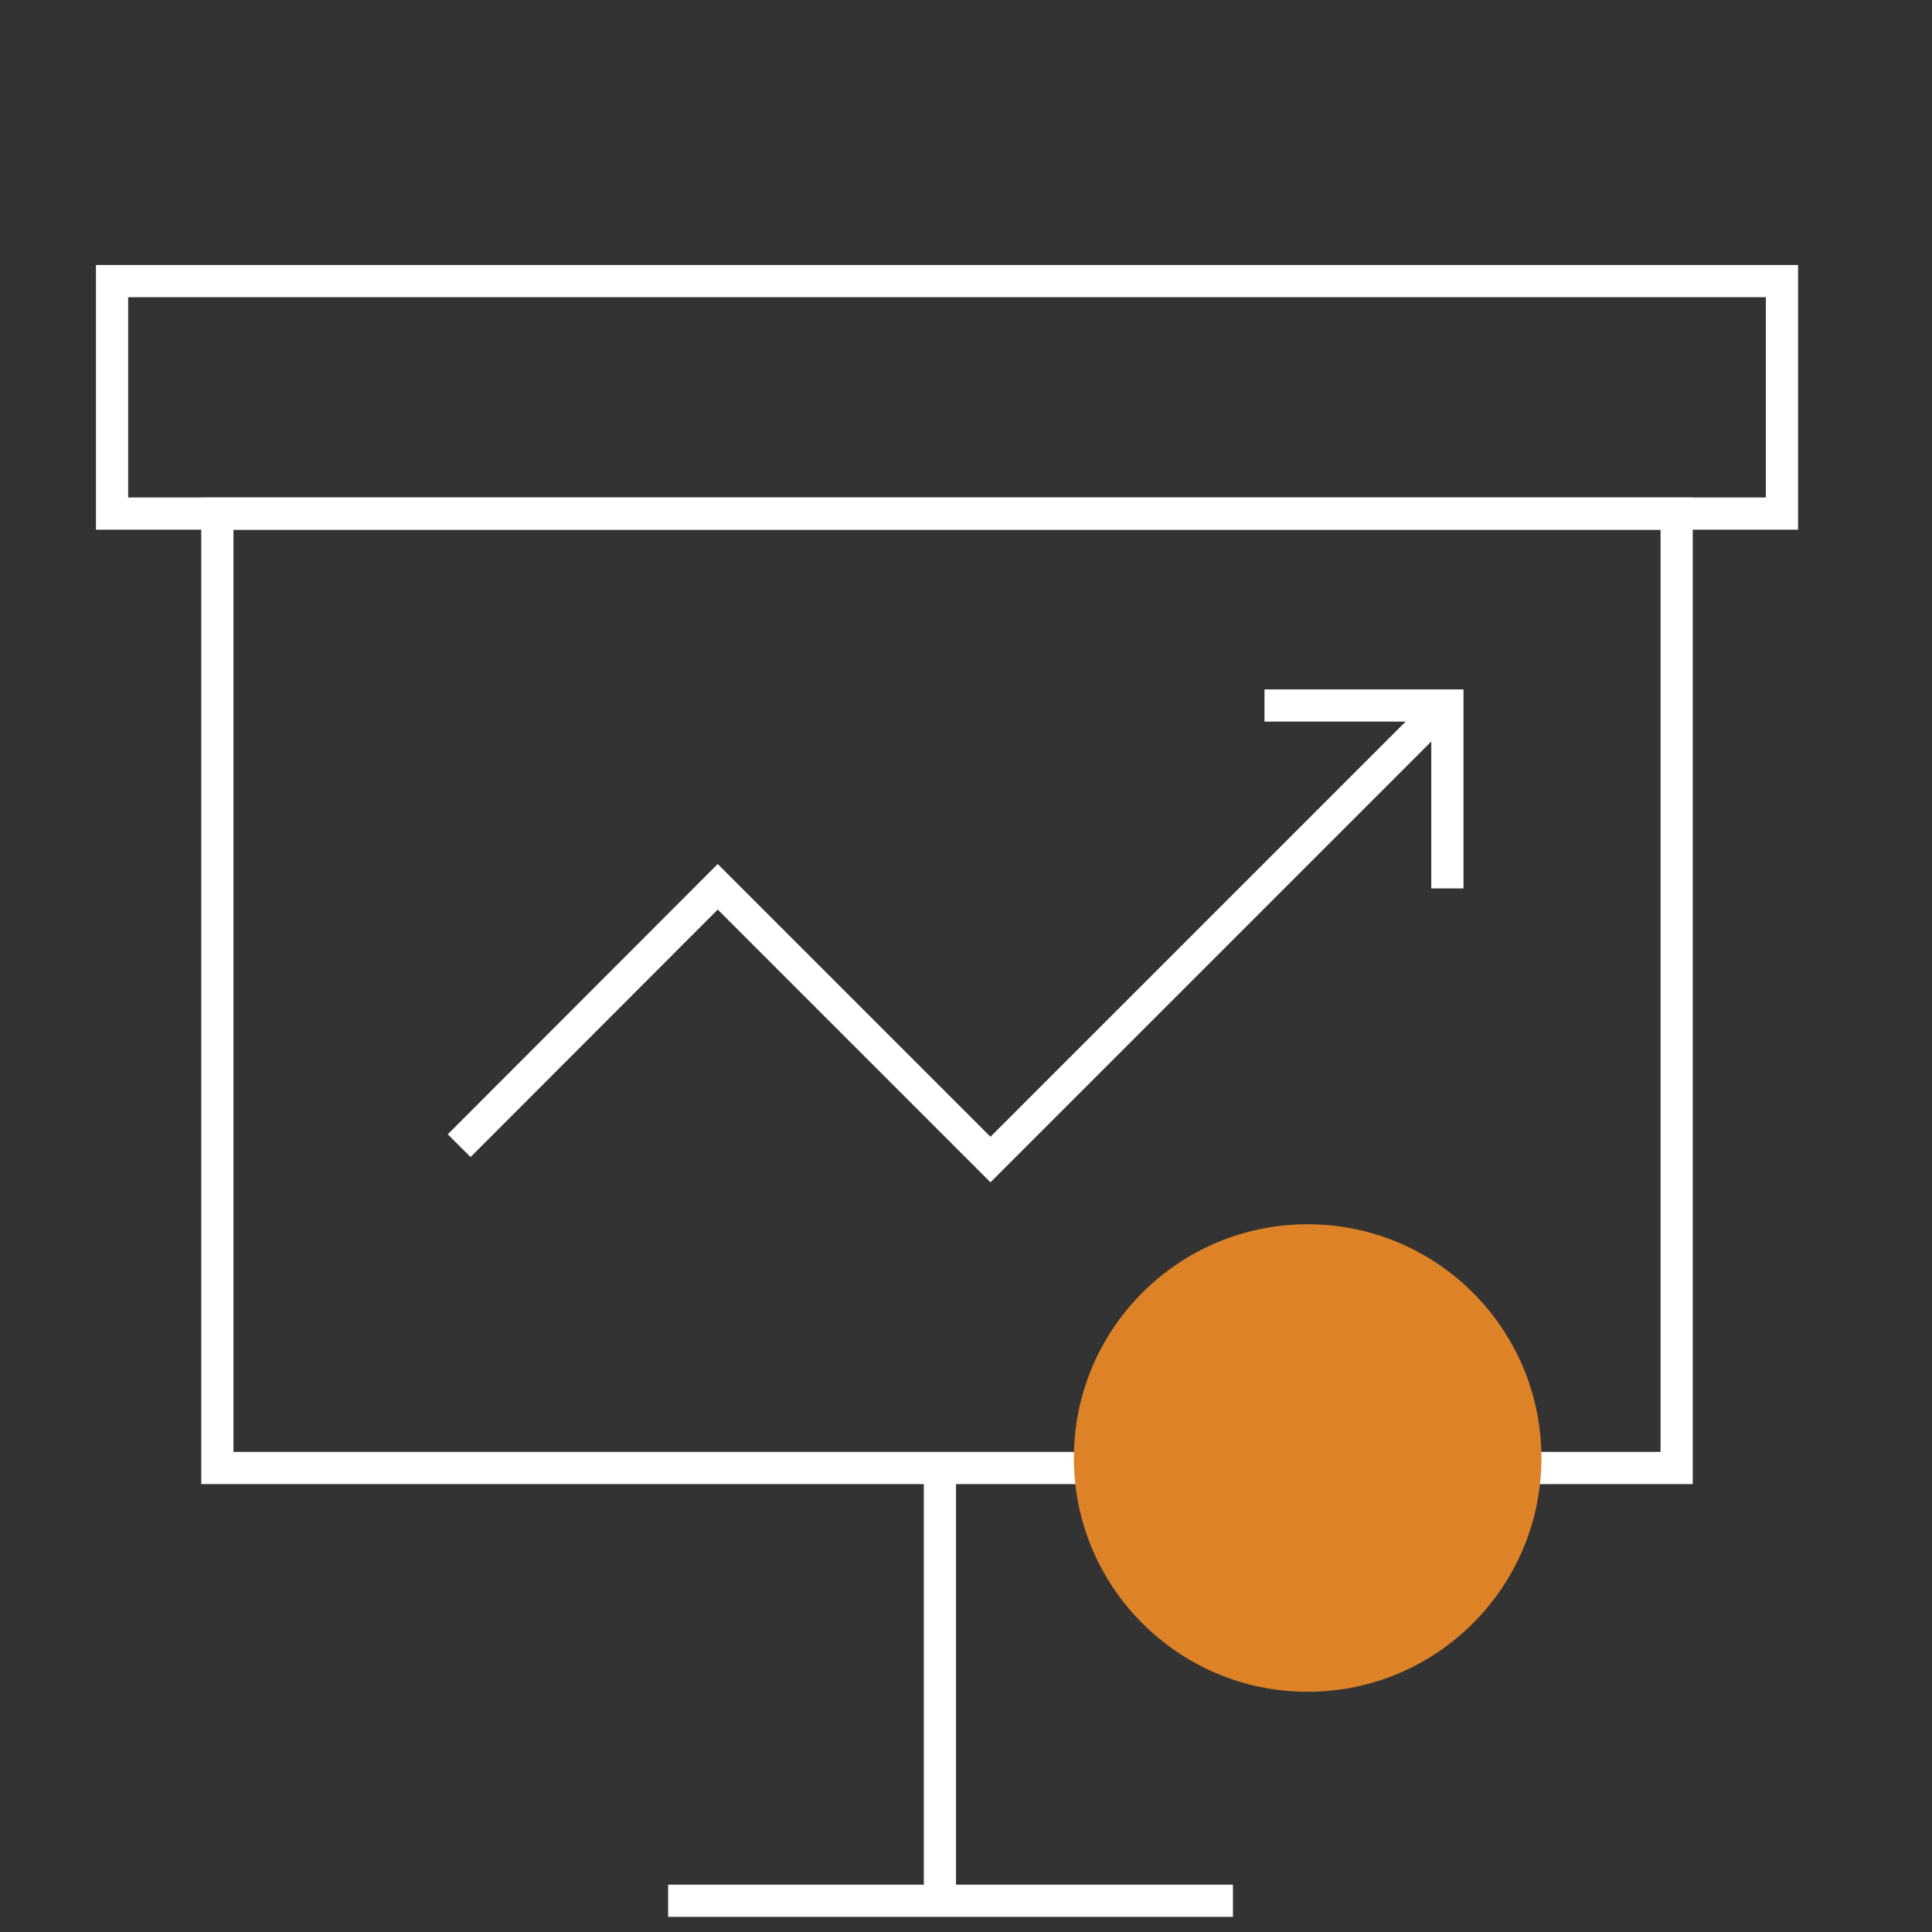
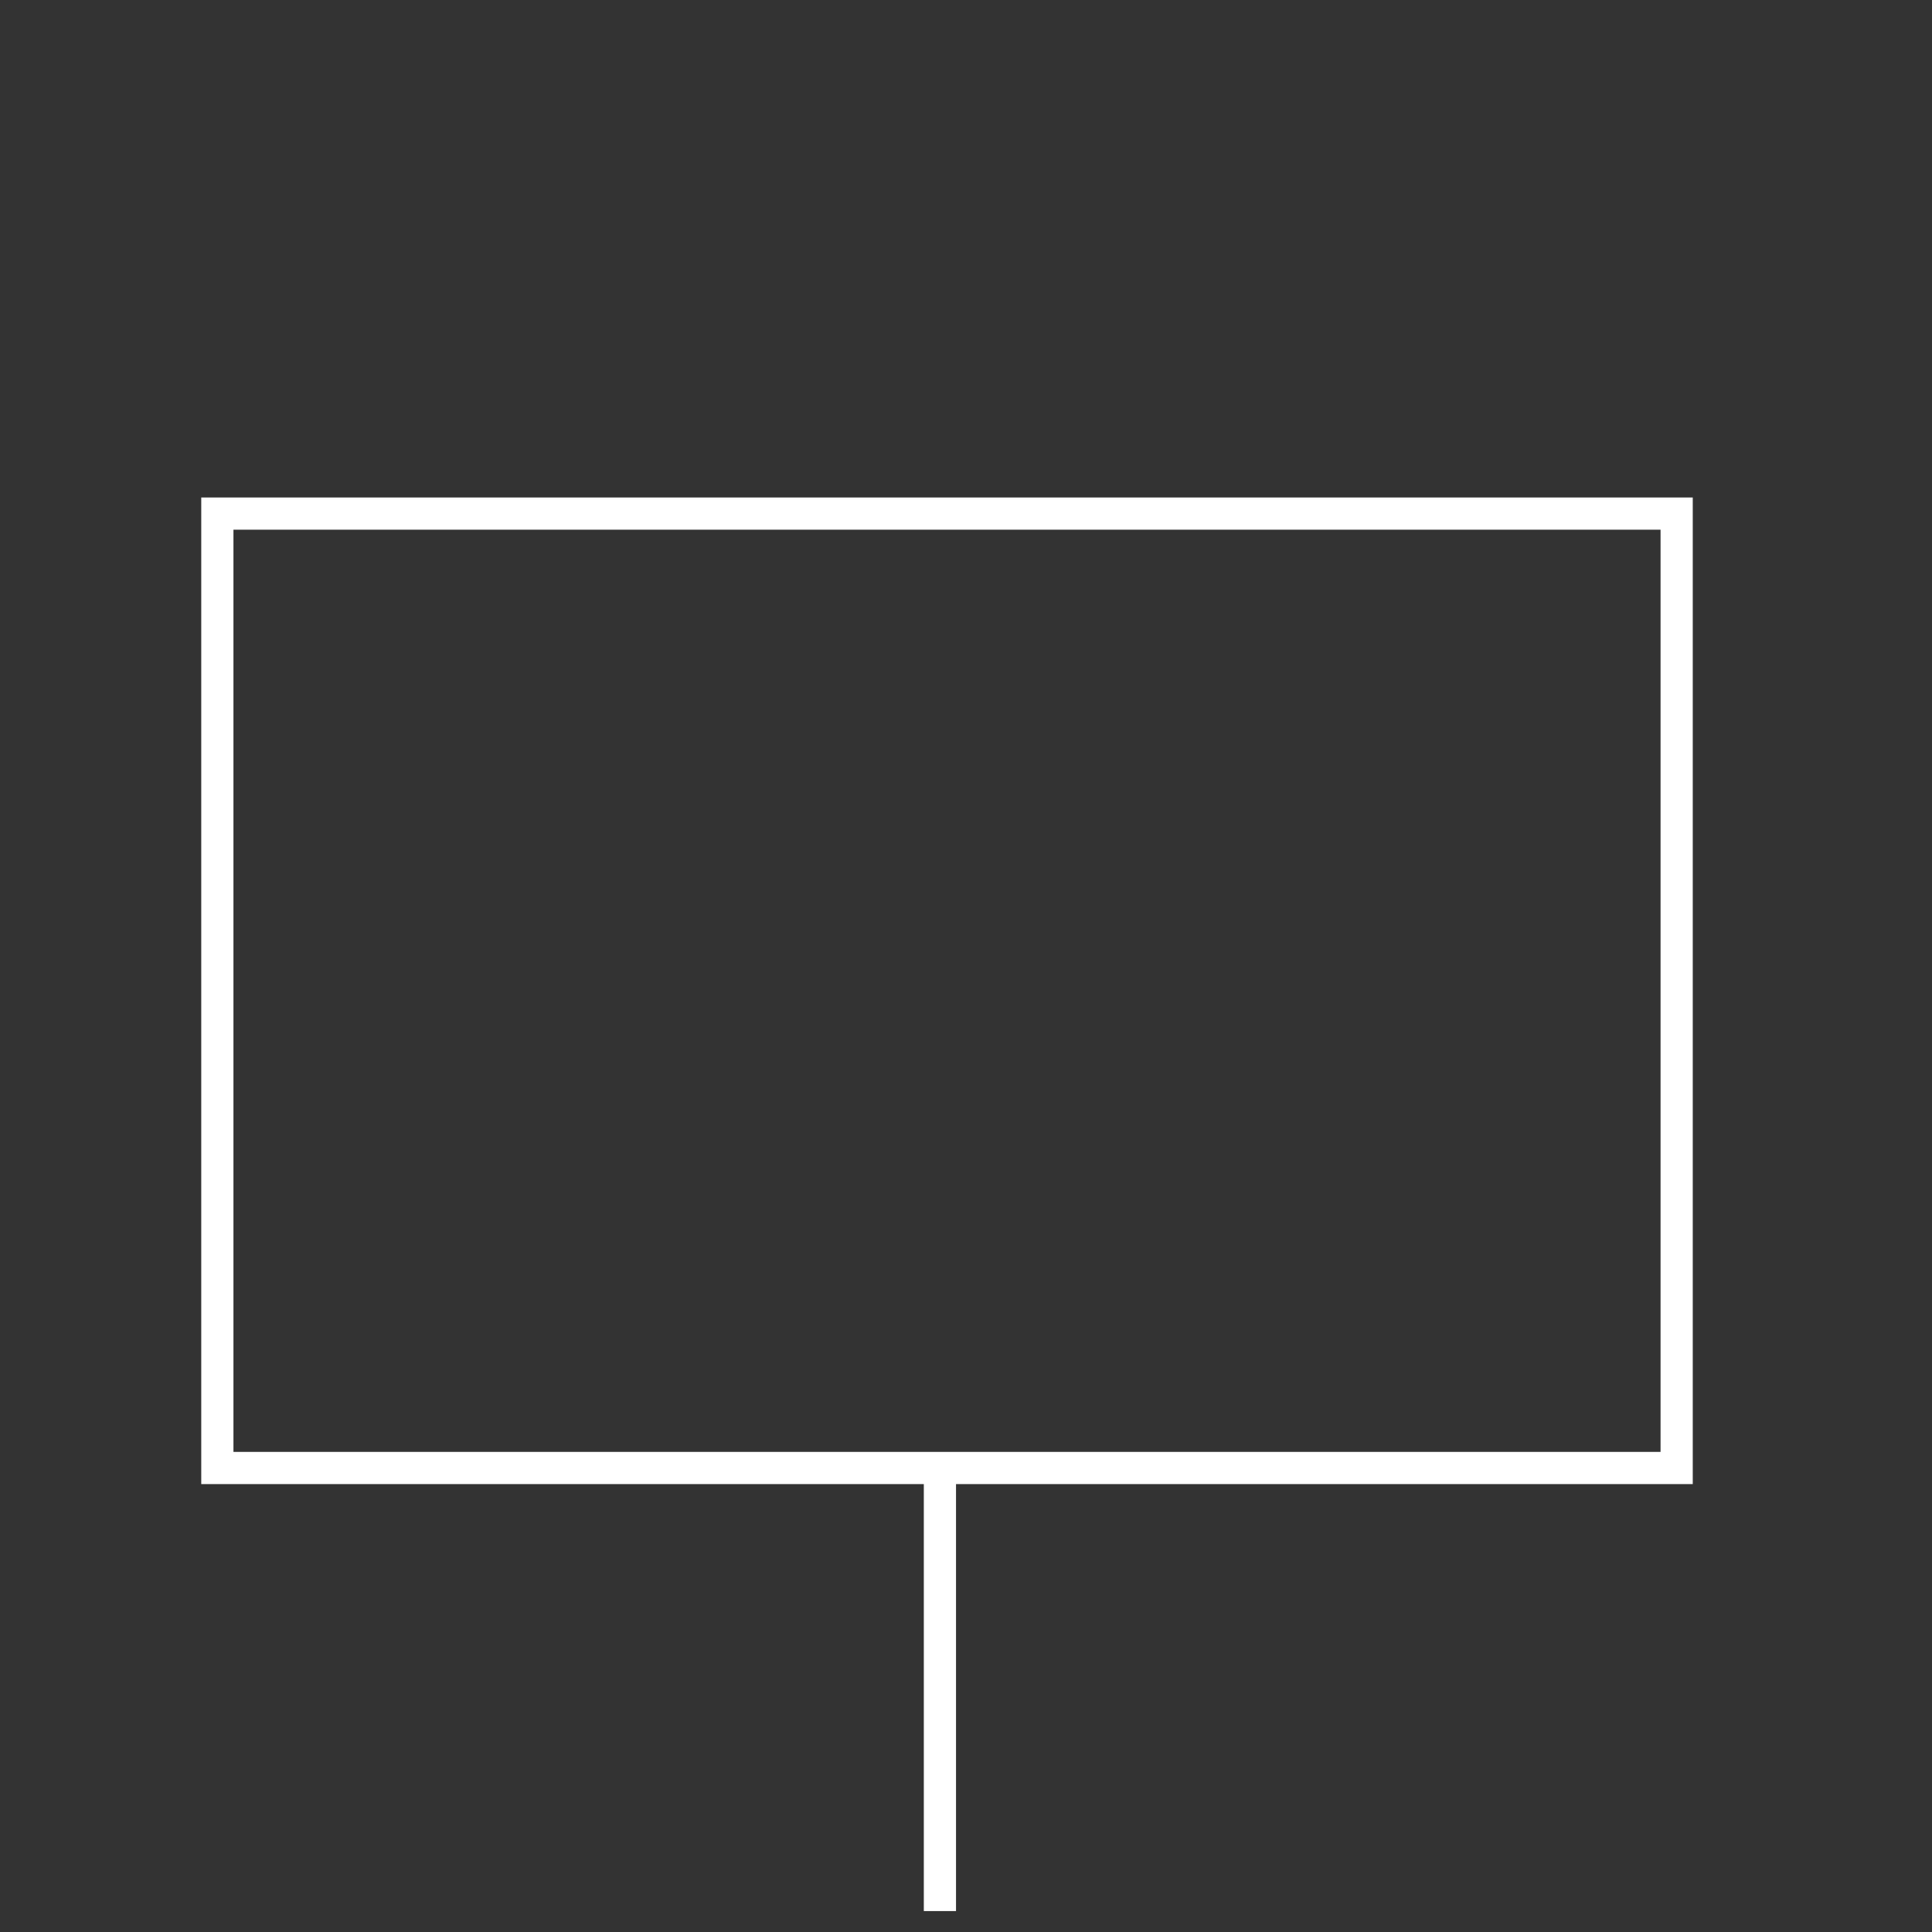
<svg xmlns="http://www.w3.org/2000/svg" id="Layer_2" data-name="Layer 2" viewBox="0 0 60 60">
  <rect x="0" y="0" width="60" height="60" fill="#333333" stroke="none" />
  <defs>
    <style>.cls-1{fill:none;stroke:#fff;stroke-miterlimit:10;}.cls-2{fill:#dd8226;}</style>
  </defs>
  <rect class="cls-1" x="6.75" y="15.95" width="45.32" height="29.64" />
-   <rect class="cls-1" x="3.48" y="8.73" width="51.86" height="7.22" />
-   <polyline class="cls-1" points="14.26 35.58 22.29 27.54 30.76 36.01 44.62 22.15" />
-   <polyline class="cls-1" points="39.27 21.91 44.95 21.91 44.95 27.59" />
  <line class="cls-1" x1="29.19" y1="45.8" x2="29.19" y2="59.35" />
-   <line class="cls-1" x1="20.75" y1="59.03" x2="38.29" y2="59.03" />
-   <circle class="cls-2" cx="40.61" cy="45.28" r="7.26" />
</svg>